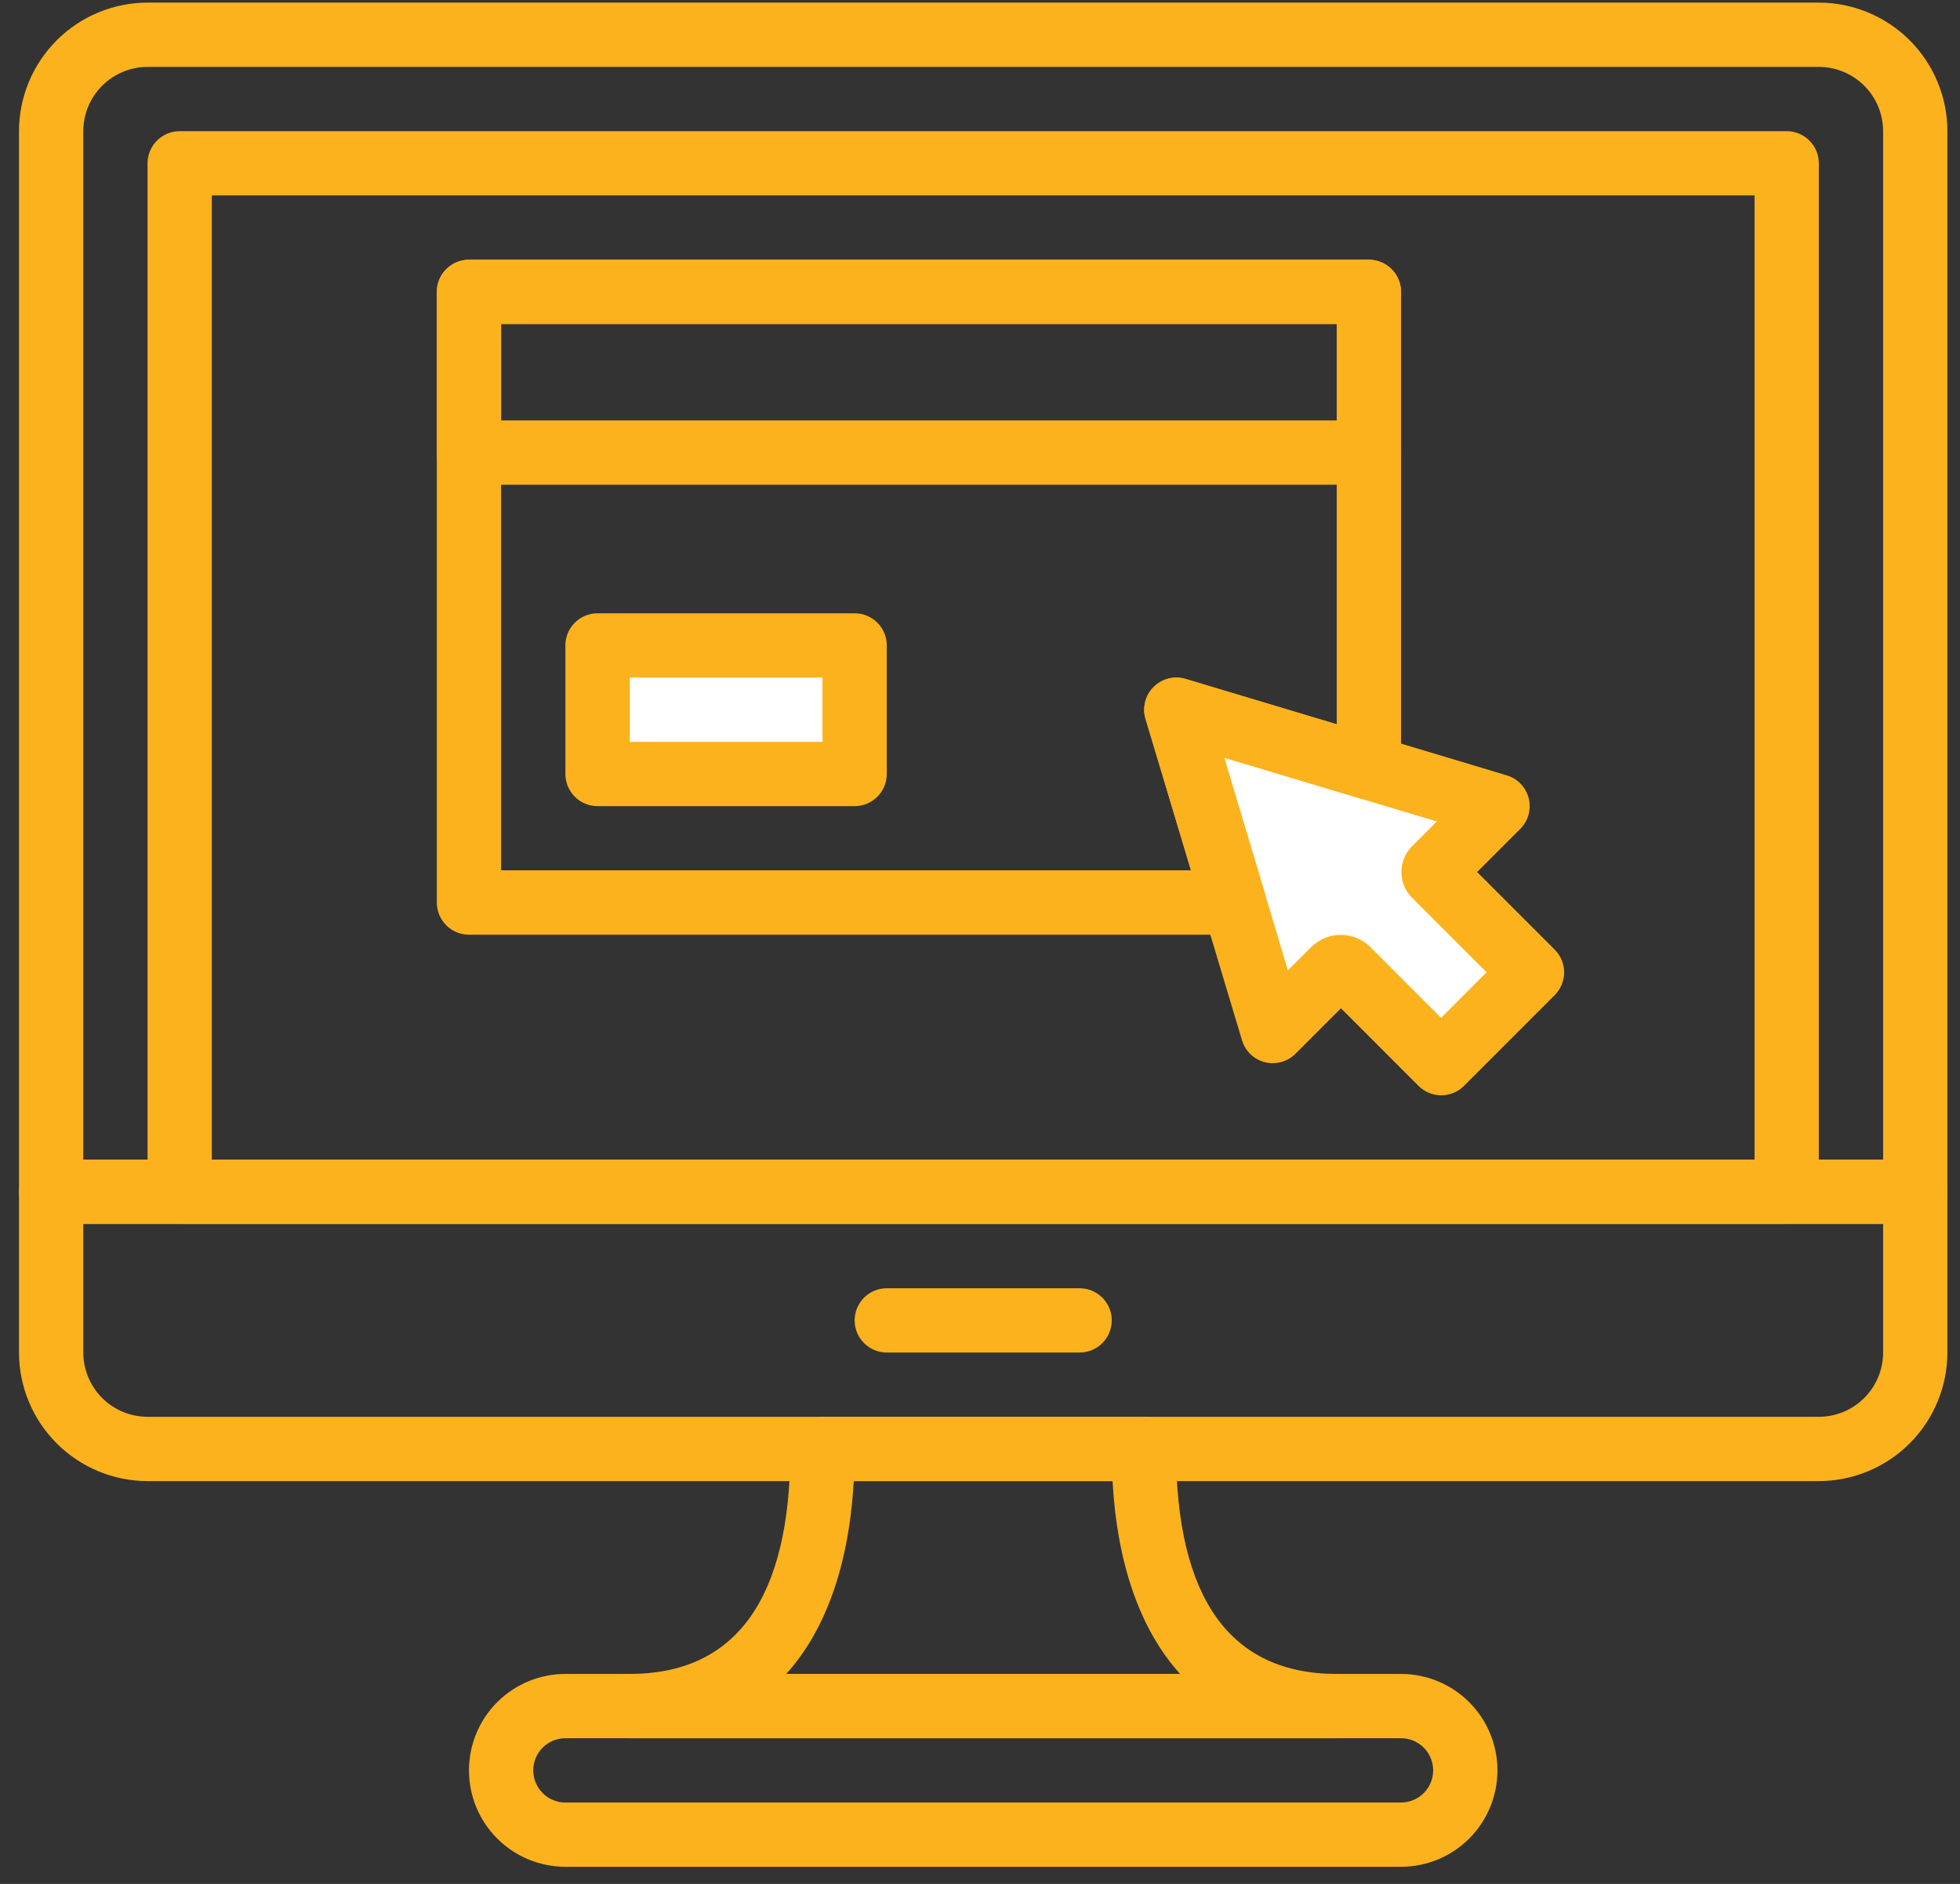
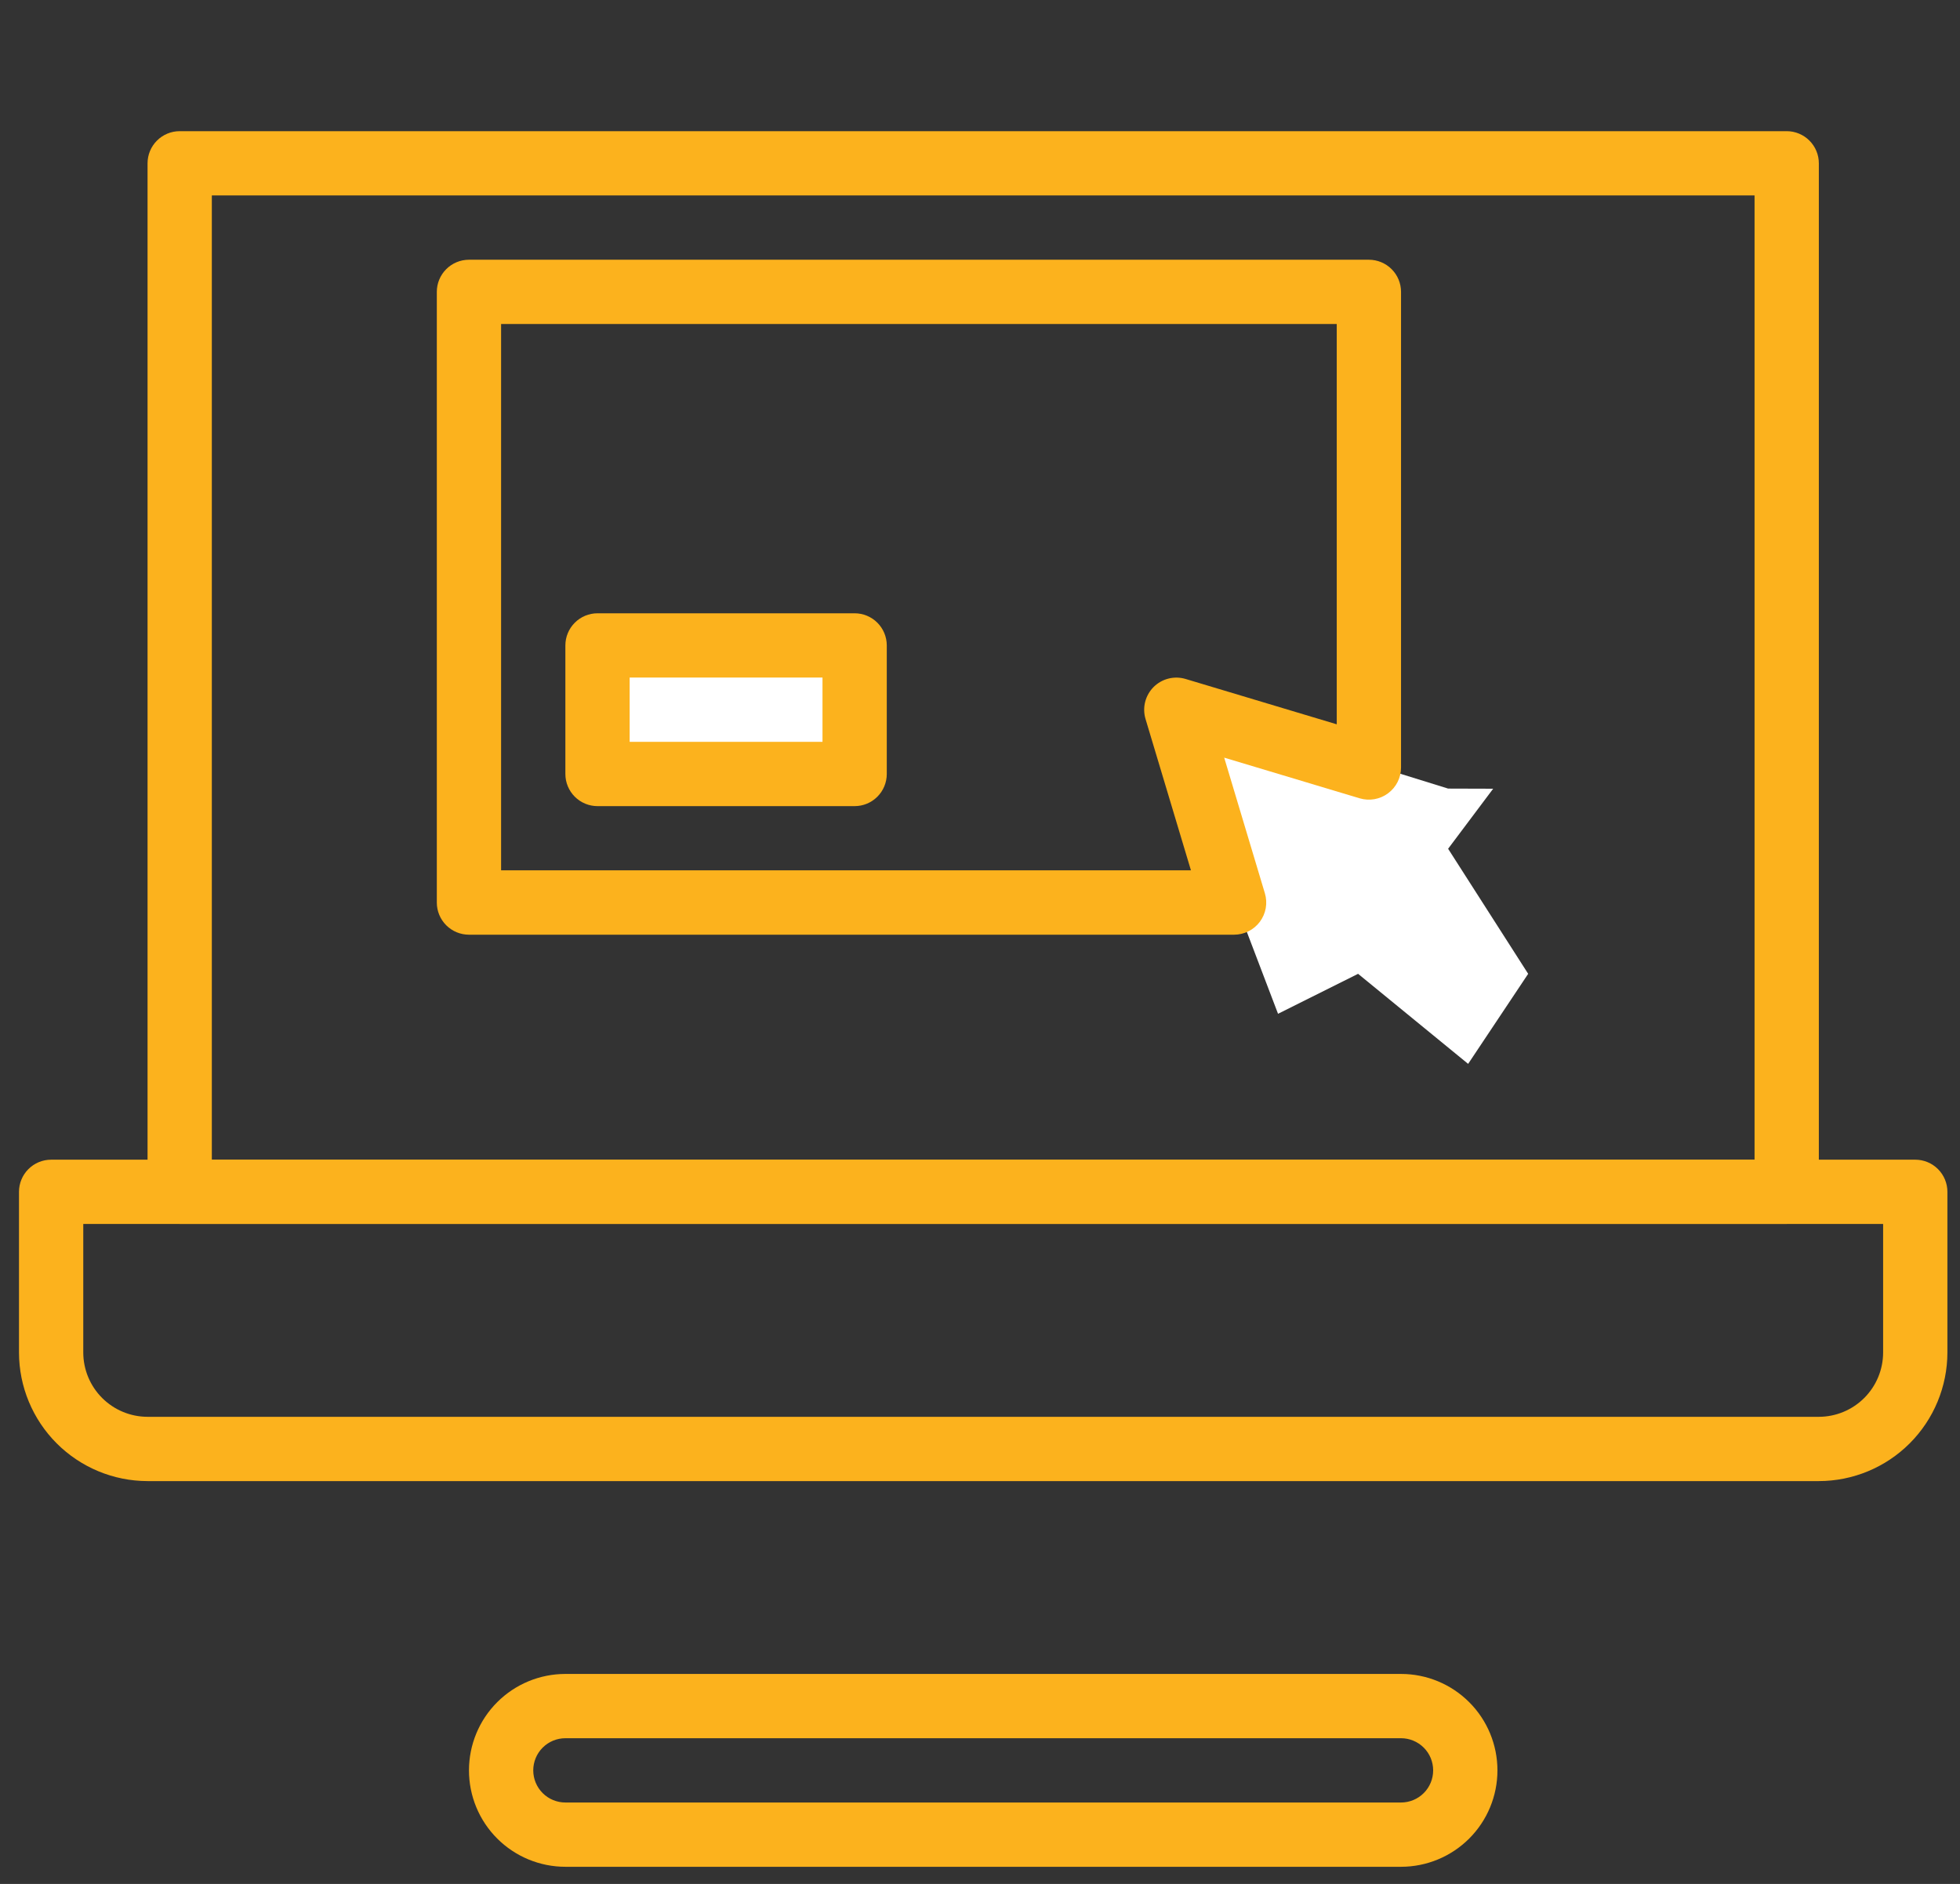
<svg xmlns="http://www.w3.org/2000/svg" width="103" height="99" viewBox="0 0 103 99" fill="none">
  <rect x="0" y="0" width="103" height="99" fill="#333333" stroke="none" />
  <path d="M76.101 41.44L60.852 36.711L67.162 53.274L71.369 51.174L77.152 55.906L80.307 51.174L76.1 44.602L78.467 41.447L76.101 41.44Z" fill="white" />
  <path d="M45.285 34.458H31.77V41.216H45.285V34.458Z" fill="white" />
-   <path d="M95.58 0.137H7.756C5.964 0.139 4.247 0.852 2.98 2.119C1.713 3.386 1 5.103 0.998 6.895L0.998 62.63C0.998 63.078 1.176 63.507 1.493 63.824C1.81 64.141 2.239 64.319 2.687 64.319H100.649C101.097 64.319 101.526 64.141 101.843 63.824C102.16 63.507 102.338 63.078 102.338 62.63V6.895C102.336 5.103 101.624 3.385 100.357 2.118C99.09 0.851 97.372 0.139 95.58 0.137ZM98.96 60.937H4.376V6.895C4.377 5.999 4.733 5.14 5.367 4.506C6.001 3.872 6.86 3.516 7.756 3.515H95.58C96.476 3.516 97.335 3.872 97.969 4.506C98.603 5.14 98.959 5.999 98.96 6.895V60.937Z" fill="#FCB21D" />
  <path d="M100.649 60.941H2.687C2.239 60.941 1.81 61.119 1.493 61.436C1.176 61.753 0.998 62.182 0.998 62.63V71.073C1 72.865 1.713 74.582 2.98 75.849C4.247 77.116 5.964 77.829 7.756 77.831H95.58C97.372 77.829 99.089 77.116 100.356 75.849C101.623 74.582 102.336 72.865 102.338 71.073V62.63C102.338 62.182 102.16 61.753 101.843 61.436C101.526 61.119 101.097 60.941 100.649 60.941ZM98.96 71.073C98.959 71.969 98.603 72.828 97.969 73.462C97.335 74.096 96.476 74.452 95.58 74.453H7.756C6.86 74.452 6.001 74.096 5.367 73.462C4.733 72.828 4.377 71.969 4.376 71.073V64.319H98.96V71.073Z" fill="#FCB21D" />
-   <path d="M56.735 67.697H46.601C46.153 67.697 45.724 67.875 45.407 68.192C45.09 68.508 44.912 68.938 44.912 69.386C44.912 69.834 45.09 70.264 45.407 70.58C45.724 70.897 46.153 71.075 46.601 71.075H56.735C57.183 71.075 57.613 70.897 57.929 70.58C58.246 70.264 58.424 69.834 58.424 69.386C58.424 68.938 58.246 68.508 57.929 68.192C57.613 67.875 57.183 67.697 56.735 67.697Z" fill="#FCB21D" />
  <path d="M93.893 6.893H9.443C8.995 6.893 8.566 7.071 8.249 7.388C7.932 7.705 7.754 8.134 7.754 8.582V62.626C7.754 63.074 7.932 63.503 8.249 63.82C8.566 64.137 8.995 64.315 9.443 64.315H93.893C94.341 64.315 94.77 64.137 95.087 63.82C95.404 63.503 95.582 63.074 95.582 62.626V8.582C95.582 8.134 95.404 7.705 95.087 7.388C94.77 7.071 94.341 6.893 93.893 6.893ZM92.204 60.941H11.132V10.271H92.204V60.941Z" fill="#FCB21D" />
  <path d="M73.626 87.965H29.712C28.368 87.965 27.079 88.499 26.129 89.449C25.178 90.399 24.645 91.688 24.645 93.032C24.645 94.376 25.178 95.665 26.129 96.615C27.079 97.565 28.368 98.099 29.712 98.099H73.626C74.969 98.099 76.258 97.565 77.208 96.615C78.159 95.665 78.692 94.376 78.692 93.032C78.692 91.688 78.159 90.399 77.208 89.449C76.258 88.499 74.969 87.965 73.626 87.965ZM73.626 94.721H29.712C29.264 94.721 28.834 94.543 28.517 94.226C28.201 93.909 28.023 93.48 28.023 93.032C28.023 92.584 28.201 92.154 28.517 91.838C28.834 91.521 29.264 91.343 29.712 91.343H73.626C74.073 91.343 74.503 91.521 74.82 91.838C75.137 92.154 75.314 92.584 75.314 93.032C75.314 93.48 75.137 93.909 74.82 94.226C74.503 94.543 74.073 94.721 73.626 94.721Z" fill="#FCB21D" />
-   <path d="M70.247 87.965C64.647 87.965 61.802 83.987 61.802 76.142C61.802 75.694 61.624 75.264 61.308 74.947C60.991 74.63 60.561 74.452 60.113 74.452H43.223C42.776 74.452 42.346 74.63 42.029 74.947C41.713 75.264 41.535 75.693 41.534 76.141C41.534 83.986 38.693 87.964 33.089 87.964C32.641 87.964 32.212 88.142 31.895 88.459C31.578 88.775 31.4 89.205 31.4 89.653C31.4 90.101 31.578 90.53 31.895 90.847C32.212 91.164 32.641 91.342 33.089 91.342H70.247C70.695 91.342 71.125 91.164 71.442 90.847C71.758 90.53 71.936 90.101 71.936 89.653C71.936 89.205 71.758 88.775 71.442 88.459C71.125 88.142 70.695 87.964 70.247 87.964V87.965ZM41.316 87.965C43.395 85.665 44.616 82.231 44.866 77.831H58.466C58.711 82.231 59.935 85.661 62.016 87.965H41.316Z" fill="#FCB21D" />
-   <path d="M81.701 49.902L77.624 45.825L79.892 43.557C80.098 43.35 80.248 43.094 80.326 42.812C80.403 42.53 80.407 42.233 80.335 41.95C80.264 41.667 80.121 41.407 79.919 41.196C79.717 40.984 79.464 40.829 79.184 40.745L62.301 35.675C62.009 35.588 61.7 35.582 61.405 35.657C61.11 35.732 60.841 35.885 60.626 36.1C60.41 36.315 60.257 36.584 60.183 36.879C60.108 37.174 60.114 37.483 60.201 37.775L65.268 54.665C65.352 54.945 65.507 55.199 65.718 55.401C65.929 55.603 66.189 55.747 66.472 55.818C66.756 55.89 67.053 55.886 67.335 55.808C67.617 55.73 67.873 55.581 68.08 55.374L70.468 52.984L74.545 57.063C74.702 57.22 74.888 57.344 75.093 57.429C75.297 57.514 75.517 57.558 75.739 57.558C75.961 57.558 76.18 57.514 76.385 57.429C76.59 57.344 76.776 57.22 76.933 57.063L81.709 52.285C82.023 51.968 82.199 51.538 82.198 51.092C82.196 50.645 82.017 50.217 81.701 49.902ZM75.73 53.486L72.018 49.772C71.604 49.359 71.043 49.127 70.459 49.127C69.874 49.127 69.314 49.359 68.9 49.772L67.681 50.991L64.328 39.815L75.504 43.168L74.201 44.475C73.844 44.834 73.644 45.319 73.644 45.825C73.644 46.331 73.844 46.816 74.201 47.175L78.119 51.093L75.73 53.486Z" fill="#FCB21D" />
-   <path d="M71.936 13.649H24.644C24.196 13.649 23.767 13.827 23.45 14.144C23.133 14.461 22.955 14.89 22.955 15.338V23.783C22.955 24.231 23.133 24.66 23.45 24.977C23.767 25.294 24.196 25.472 24.644 25.472H71.936C72.384 25.472 72.813 25.294 73.13 24.977C73.447 24.66 73.625 24.231 73.625 23.783V15.338C73.625 14.89 73.447 14.461 73.13 14.144C72.813 13.827 72.384 13.649 71.936 13.649ZM70.247 22.094H26.333V17.027H70.247V22.094Z" fill="#FCB21D" />
  <path d="M44.912 32.228H31.4C30.952 32.228 30.523 32.406 30.206 32.723C29.889 33.04 29.711 33.469 29.711 33.917V40.673C29.711 41.121 29.889 41.55 30.206 41.867C30.523 42.184 30.952 42.362 31.4 42.362H44.912C45.36 42.362 45.789 42.184 46.106 41.867C46.423 41.55 46.601 41.121 46.601 40.673V33.917C46.601 33.469 46.423 33.04 46.106 32.723C45.789 32.406 45.36 32.228 44.912 32.228ZM43.223 38.984H33.089V35.606H43.223V38.984Z" fill="#FCB21D" />
  <path d="M71.936 13.649H24.644C24.196 13.649 23.767 13.827 23.45 14.144C23.133 14.461 22.955 14.89 22.955 15.338V47.429C22.955 47.877 23.133 48.306 23.45 48.623C23.767 48.94 24.196 49.118 24.644 49.118H64.853C65.116 49.118 65.376 49.056 65.611 48.938C65.847 48.819 66.051 48.648 66.208 48.437C66.365 48.225 66.471 47.98 66.517 47.721C66.562 47.462 66.547 47.195 66.471 46.943L64.333 39.814L71.452 41.951C71.704 42.026 71.971 42.042 72.23 41.996C72.489 41.95 72.734 41.845 72.945 41.687C73.156 41.53 73.328 41.326 73.446 41.091C73.564 40.856 73.626 40.596 73.626 40.333V15.338C73.626 14.89 73.448 14.46 73.131 14.144C72.814 13.827 72.384 13.649 71.936 13.649ZM70.247 38.062L62.297 35.677C62.005 35.591 61.696 35.585 61.401 35.66C61.107 35.734 60.838 35.888 60.623 36.102C60.408 36.318 60.255 36.587 60.18 36.881C60.105 37.176 60.111 37.485 60.197 37.777L62.585 45.736H26.333V17.027H70.247V38.062Z" fill="#FCB21D" />
</svg>